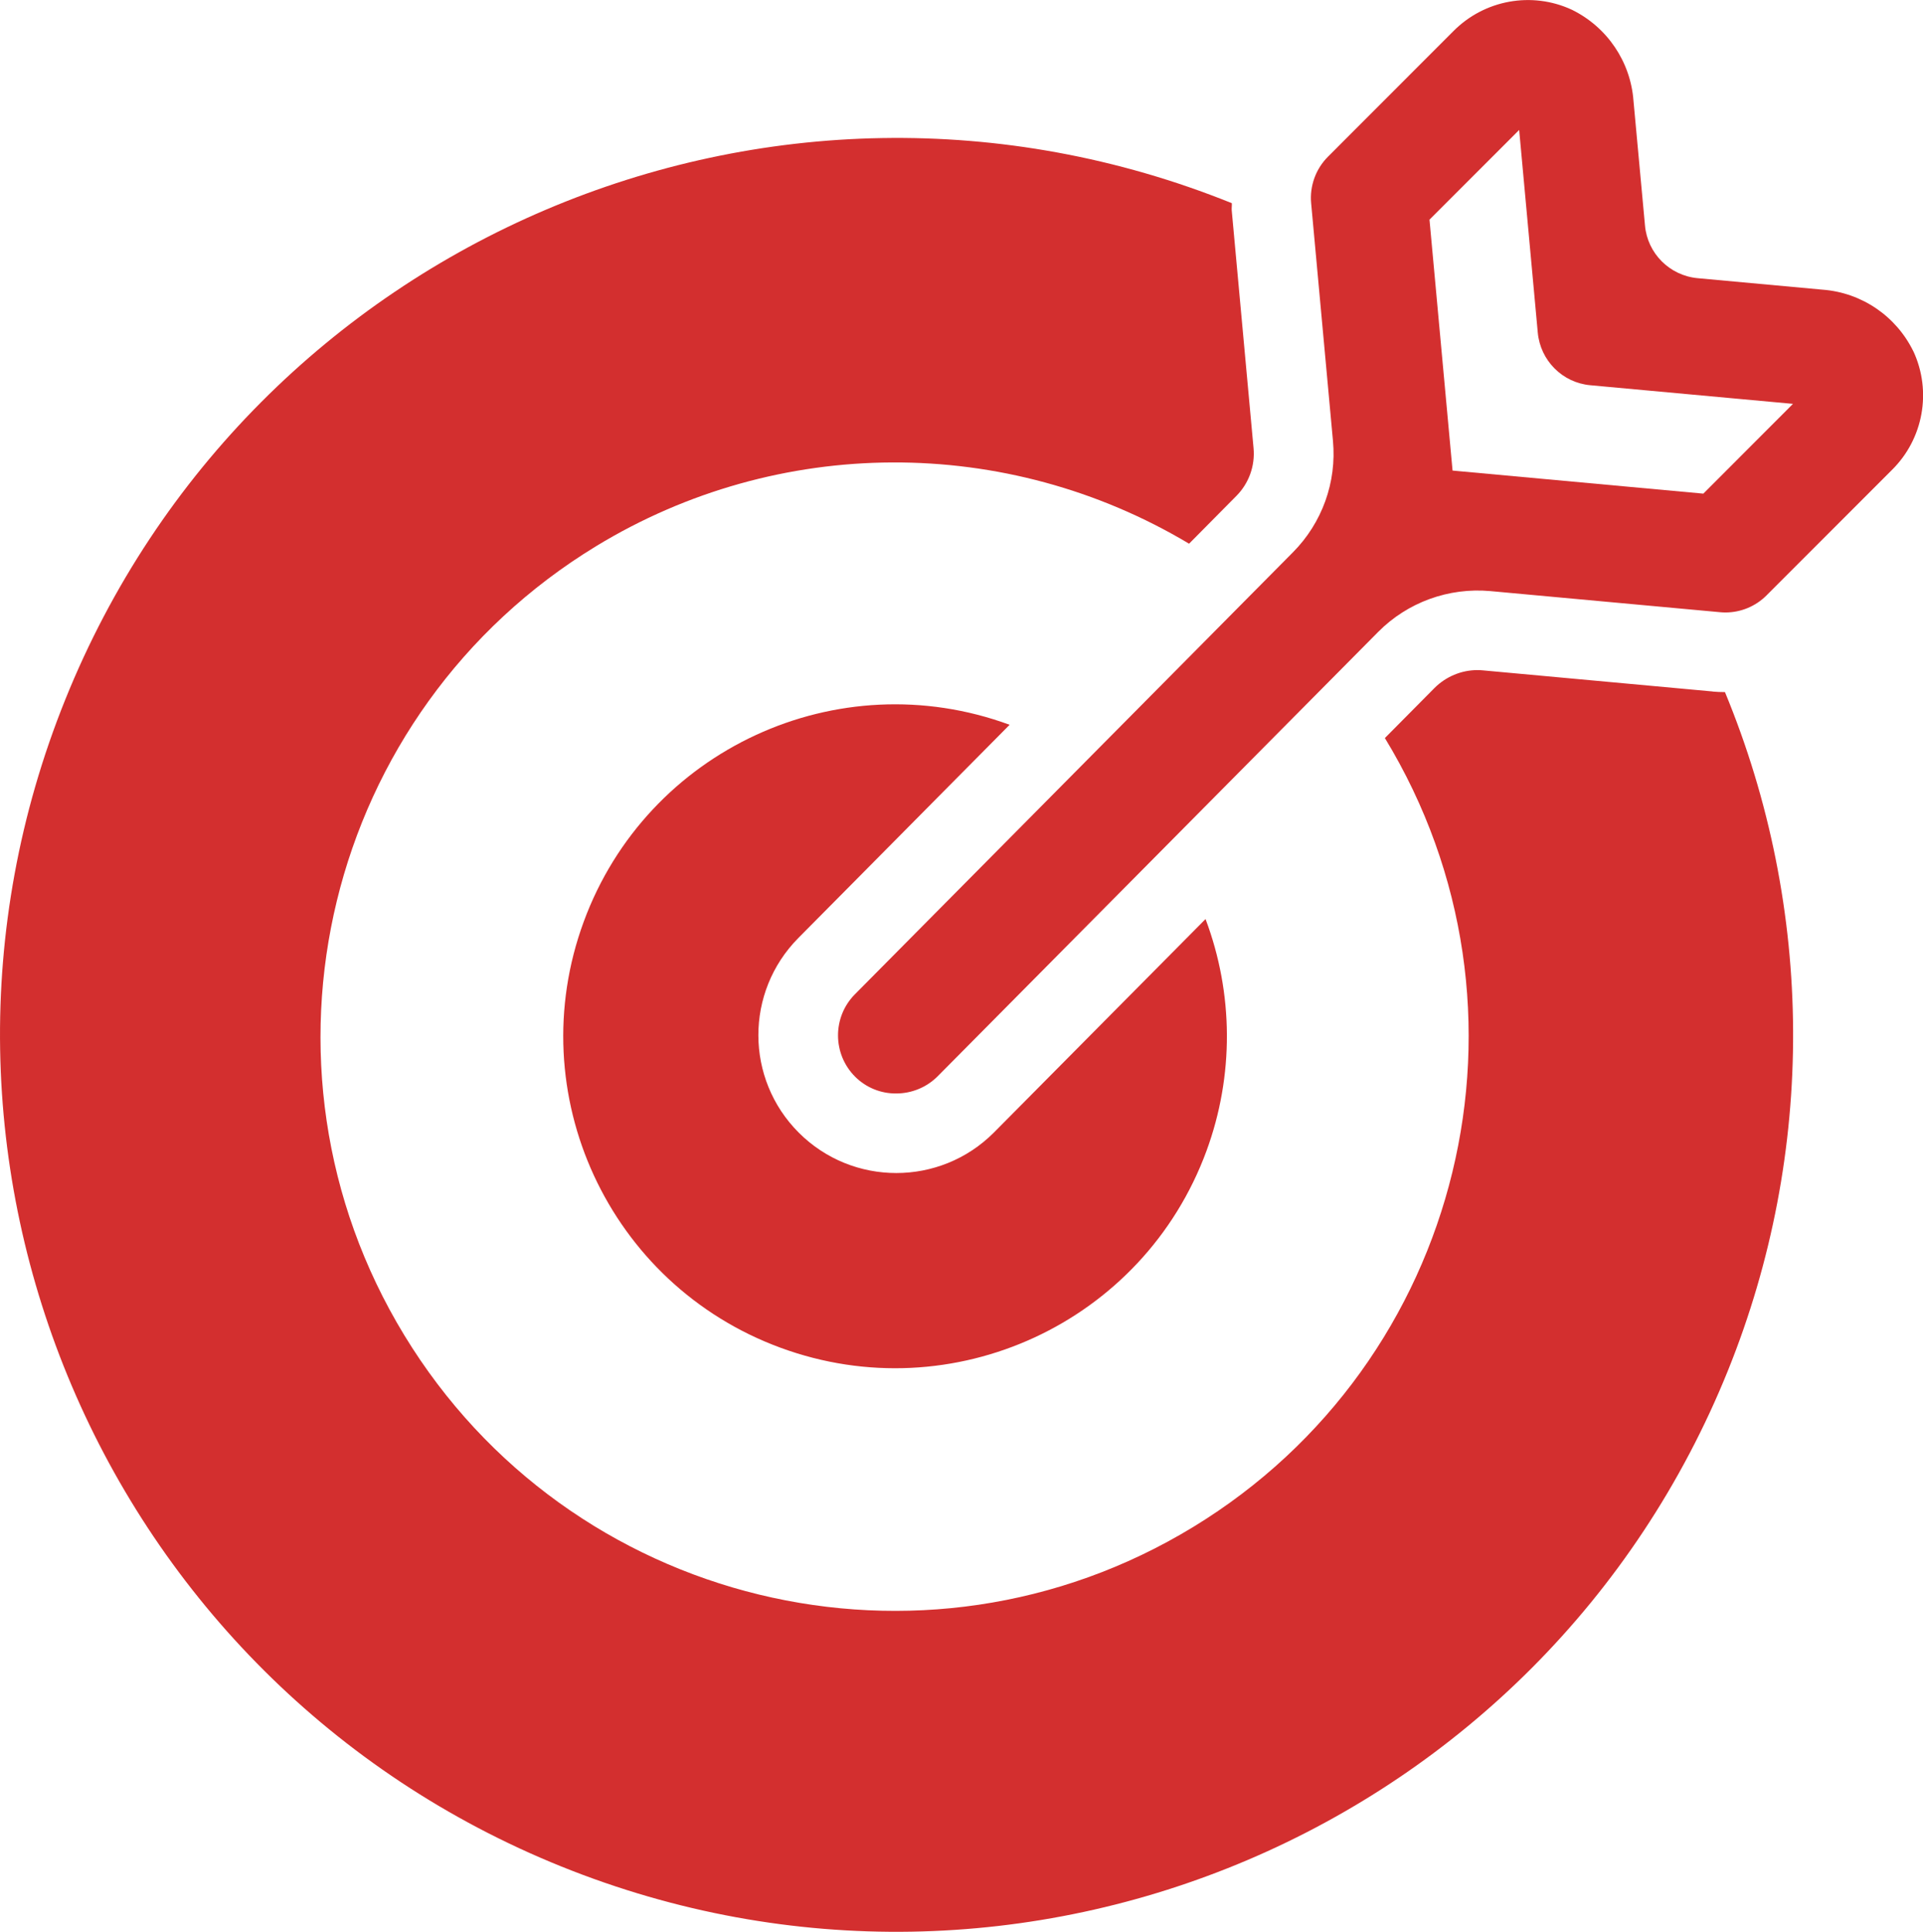
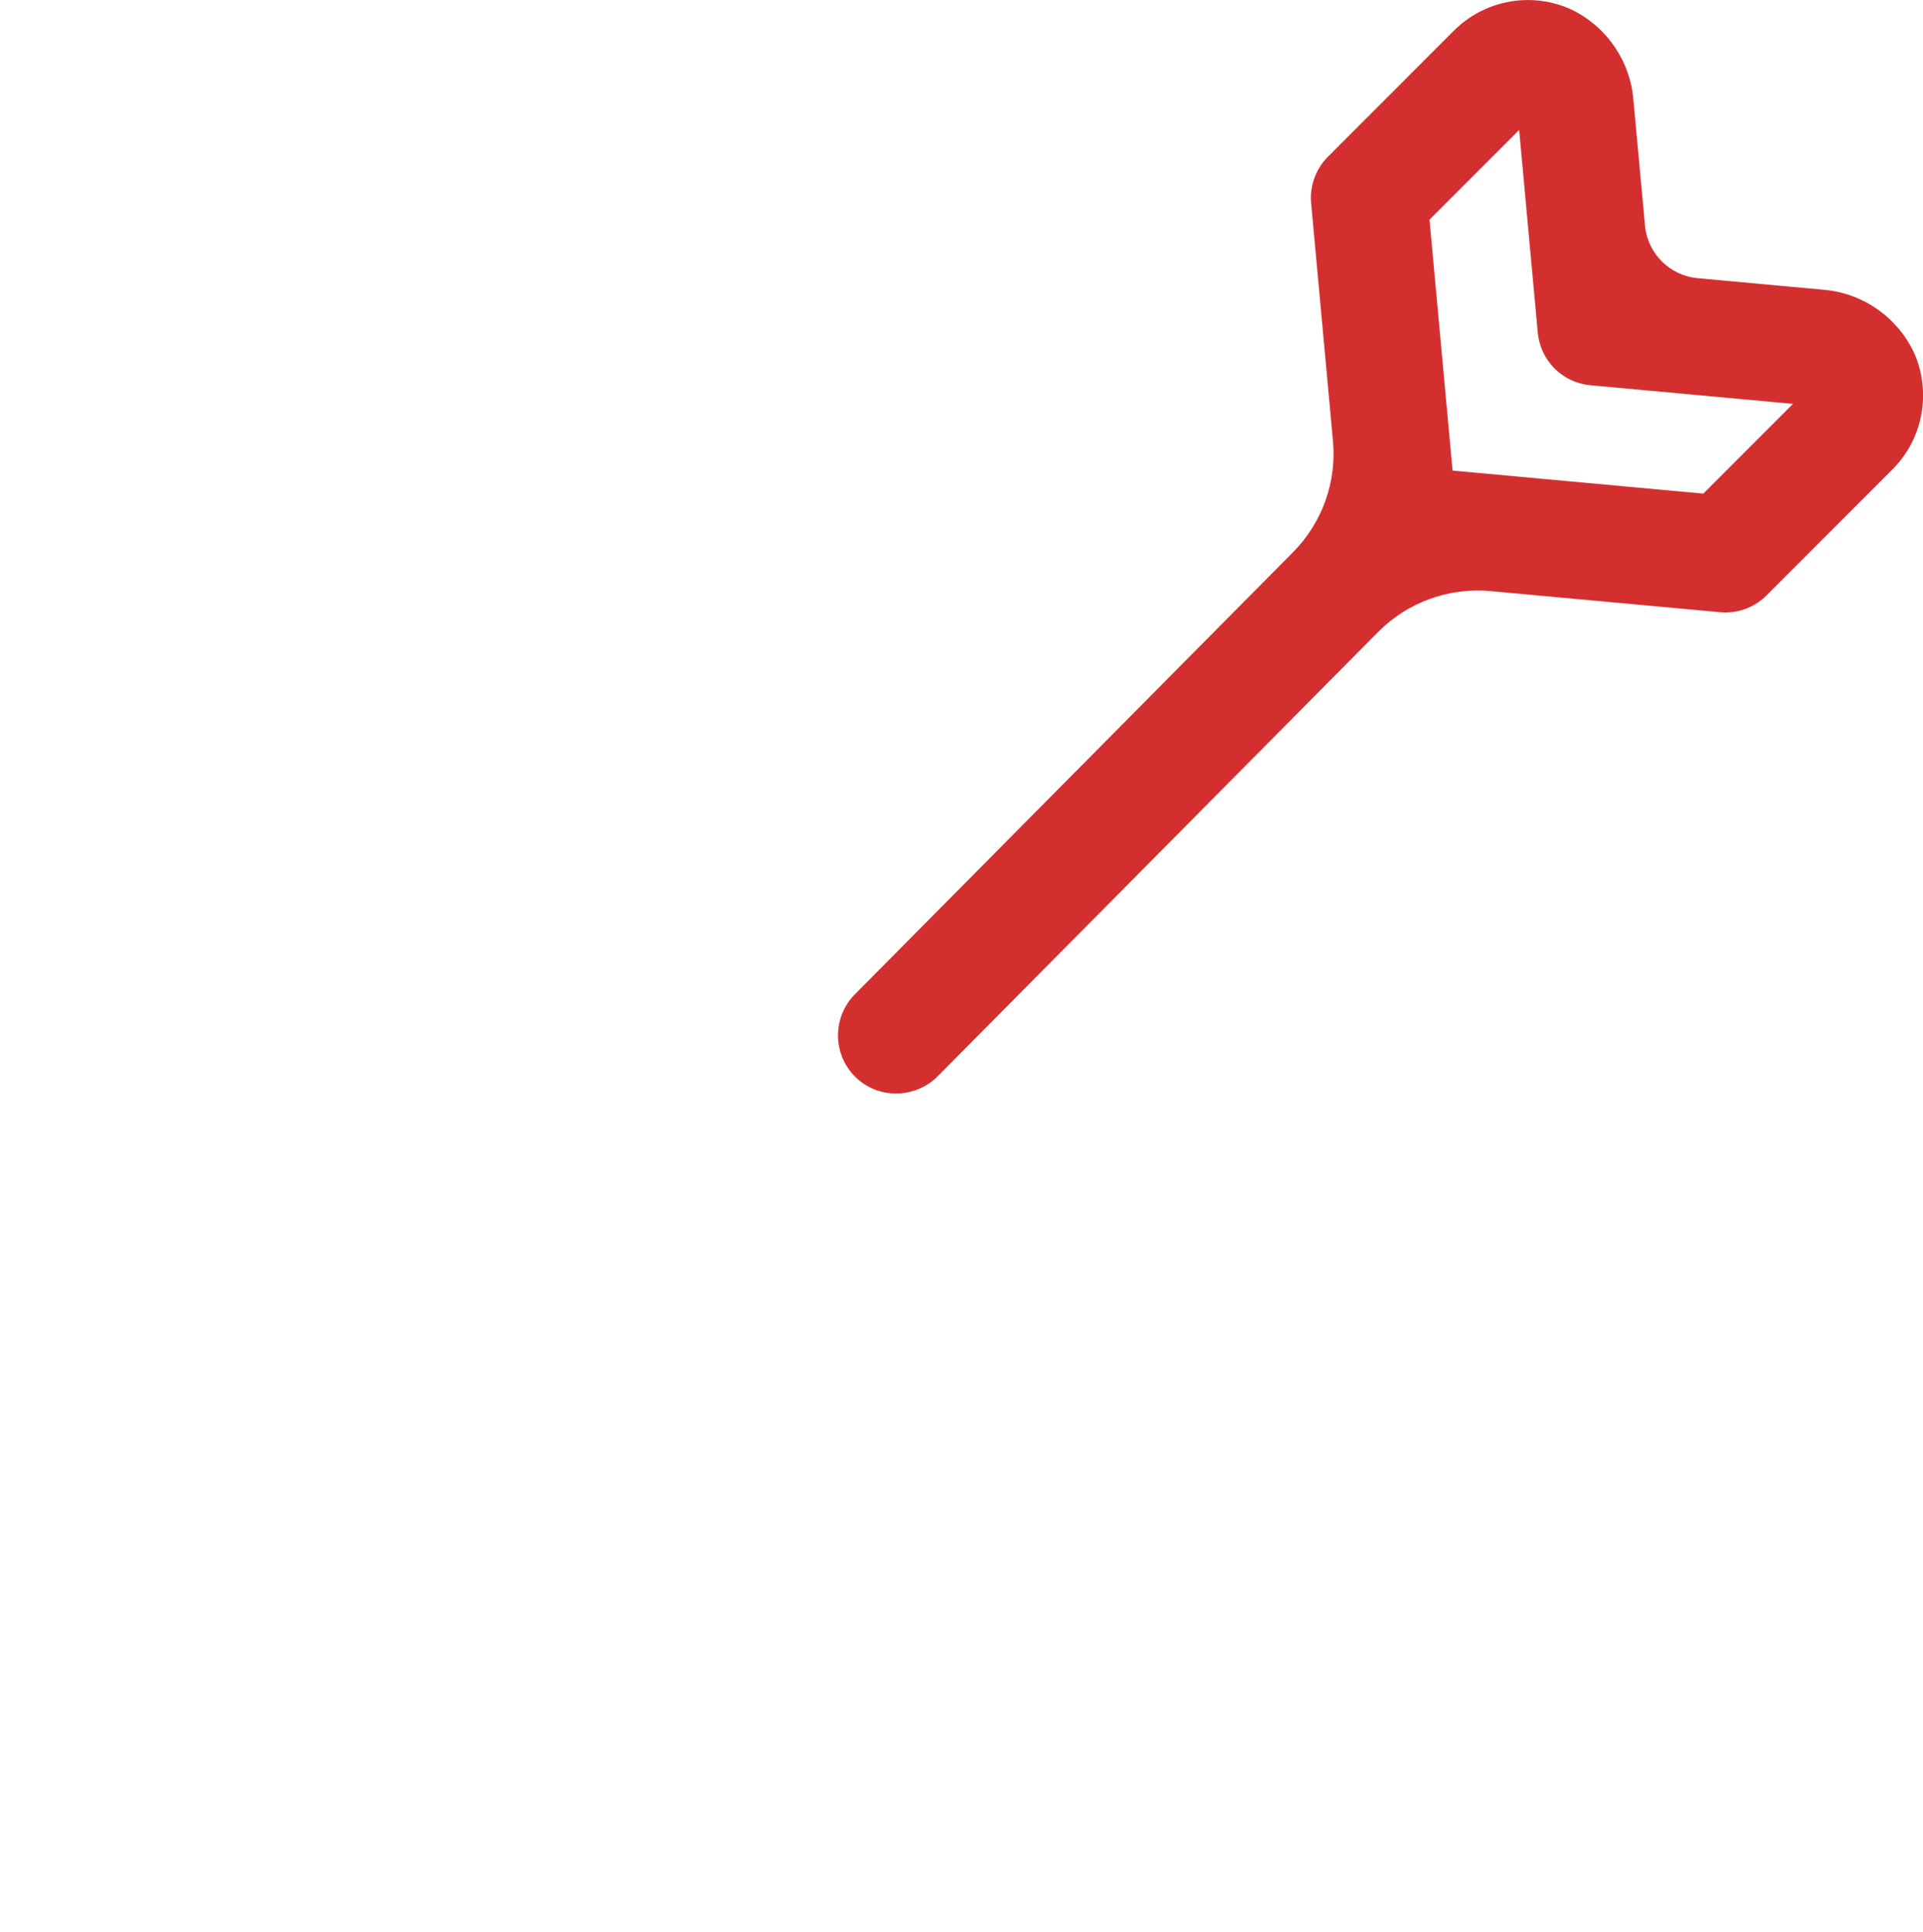
<svg xmlns="http://www.w3.org/2000/svg" id="_レイヤー_2" data-name="レイヤー 2" viewBox="0 0 215.95 216.88">
  <defs>
    <style>
      .cls-1 {
        fill: #d32f2f;
      }
    </style>
  </defs>
  <g id="_レイヤー_1-2" data-name="レイヤー 1">
    <g>
      <g id="Goal_target" data-name="Goal target">
-         <path class="cls-1" d="M113.38,81.37c-19.31-7.1-40.73,2.79-47.83,22.11-7.1,19.31,2.79,40.73,22.11,47.83s40.73-2.79,47.83-22.11c3.09-8.41,3.05-17.64-.11-26.02l-23.78,23.98c-6.05,6.05-15.86,6.04-21.9,0-6.03-6.03-6.05-15.79-.05-21.85l23.73-23.94Z" />
-         <path class="cls-1" d="M192.33,77.63l-25.8-2.37c-.21-.02-.41-.03-.62-.03-1.8,0-3.53.73-4.81,2l-5.58,5.63c18.51,30.41,8.87,70.07-21.54,88.58-30.41,18.51-70.07,8.87-88.58-21.54-18.51-30.41-8.87-70.07,21.54-88.58,20.43-12.44,46.06-12.54,66.59-.28l5.31-5.36c1.41-1.42,2.12-3.39,1.93-5.39l-2.45-26.68c-.02-.27.03-.53.01-.8C86.77,2.03,28.12,26.98,7.33,78.54c-20.79,51.56,4.16,110.22,55.72,131.01,51.56,20.79,110.22-4.16,131.01-55.72,9.86-24.44,9.73-51.78-.35-76.13-.45,0-.91-.02-1.38-.06Z" />
-       </g>
+         </g>
      <path class="cls-1" d="M214.87,39.45c-1.93-3.96-5.81-6.6-10.2-6.93l-14.03-1.29c-3.14-.29-5.63-2.78-5.91-5.91l-1.29-13.98c-.32-4.41-2.96-8.31-6.93-10.25-4.5-2.08-9.81-1.11-13.3,2.41l-14.08,14.09c-1.37,1.37-2.07,3.29-1.89,5.23l2.45,26.68c.43,4.63-1.22,9.2-4.49,12.5l-49.19,49.62c-2.55,2.57-2.53,6.72.03,9.27,0,0,0,0,0,0,1.22,1.21,2.88,1.89,4.6,1.87,1.74,0,3.4-.68,4.64-1.91l49.48-49.9c3.3-3.33,7.92-5.01,12.6-4.59l25.8,2.37c.2.02.4.03.6.03,1.73,0,3.4-.69,4.62-1.92l14.09-14.09c3.52-3.48,4.48-8.8,2.41-13.29ZM191.29,55.42l-28.17-2.59-2.59-28.17,10.07-10.07,2.09,22.75c.29,3.14,2.77,5.63,5.91,5.91l22.75,2.09-10.06,10.07Z" />
    </g>
  </g>
</svg>